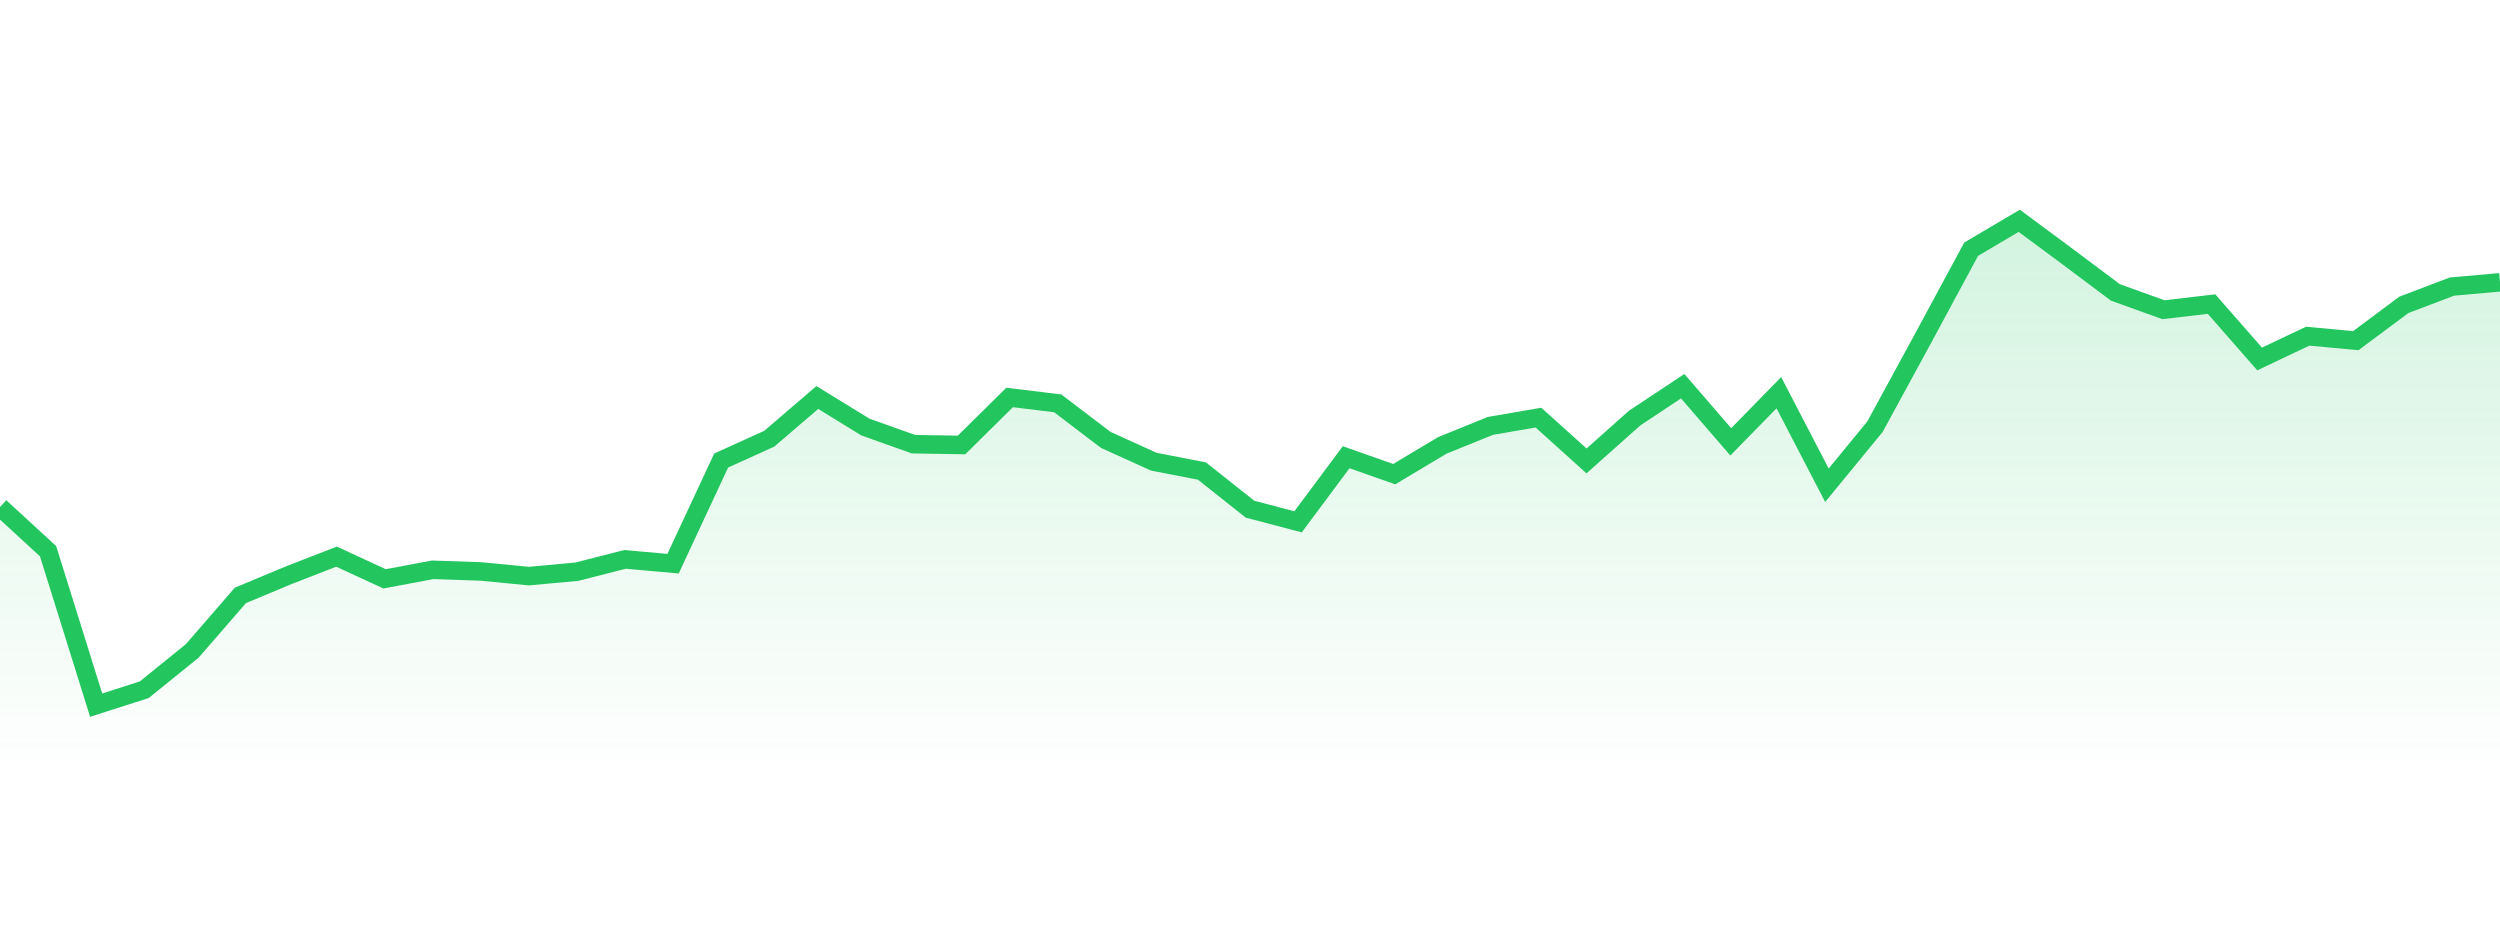
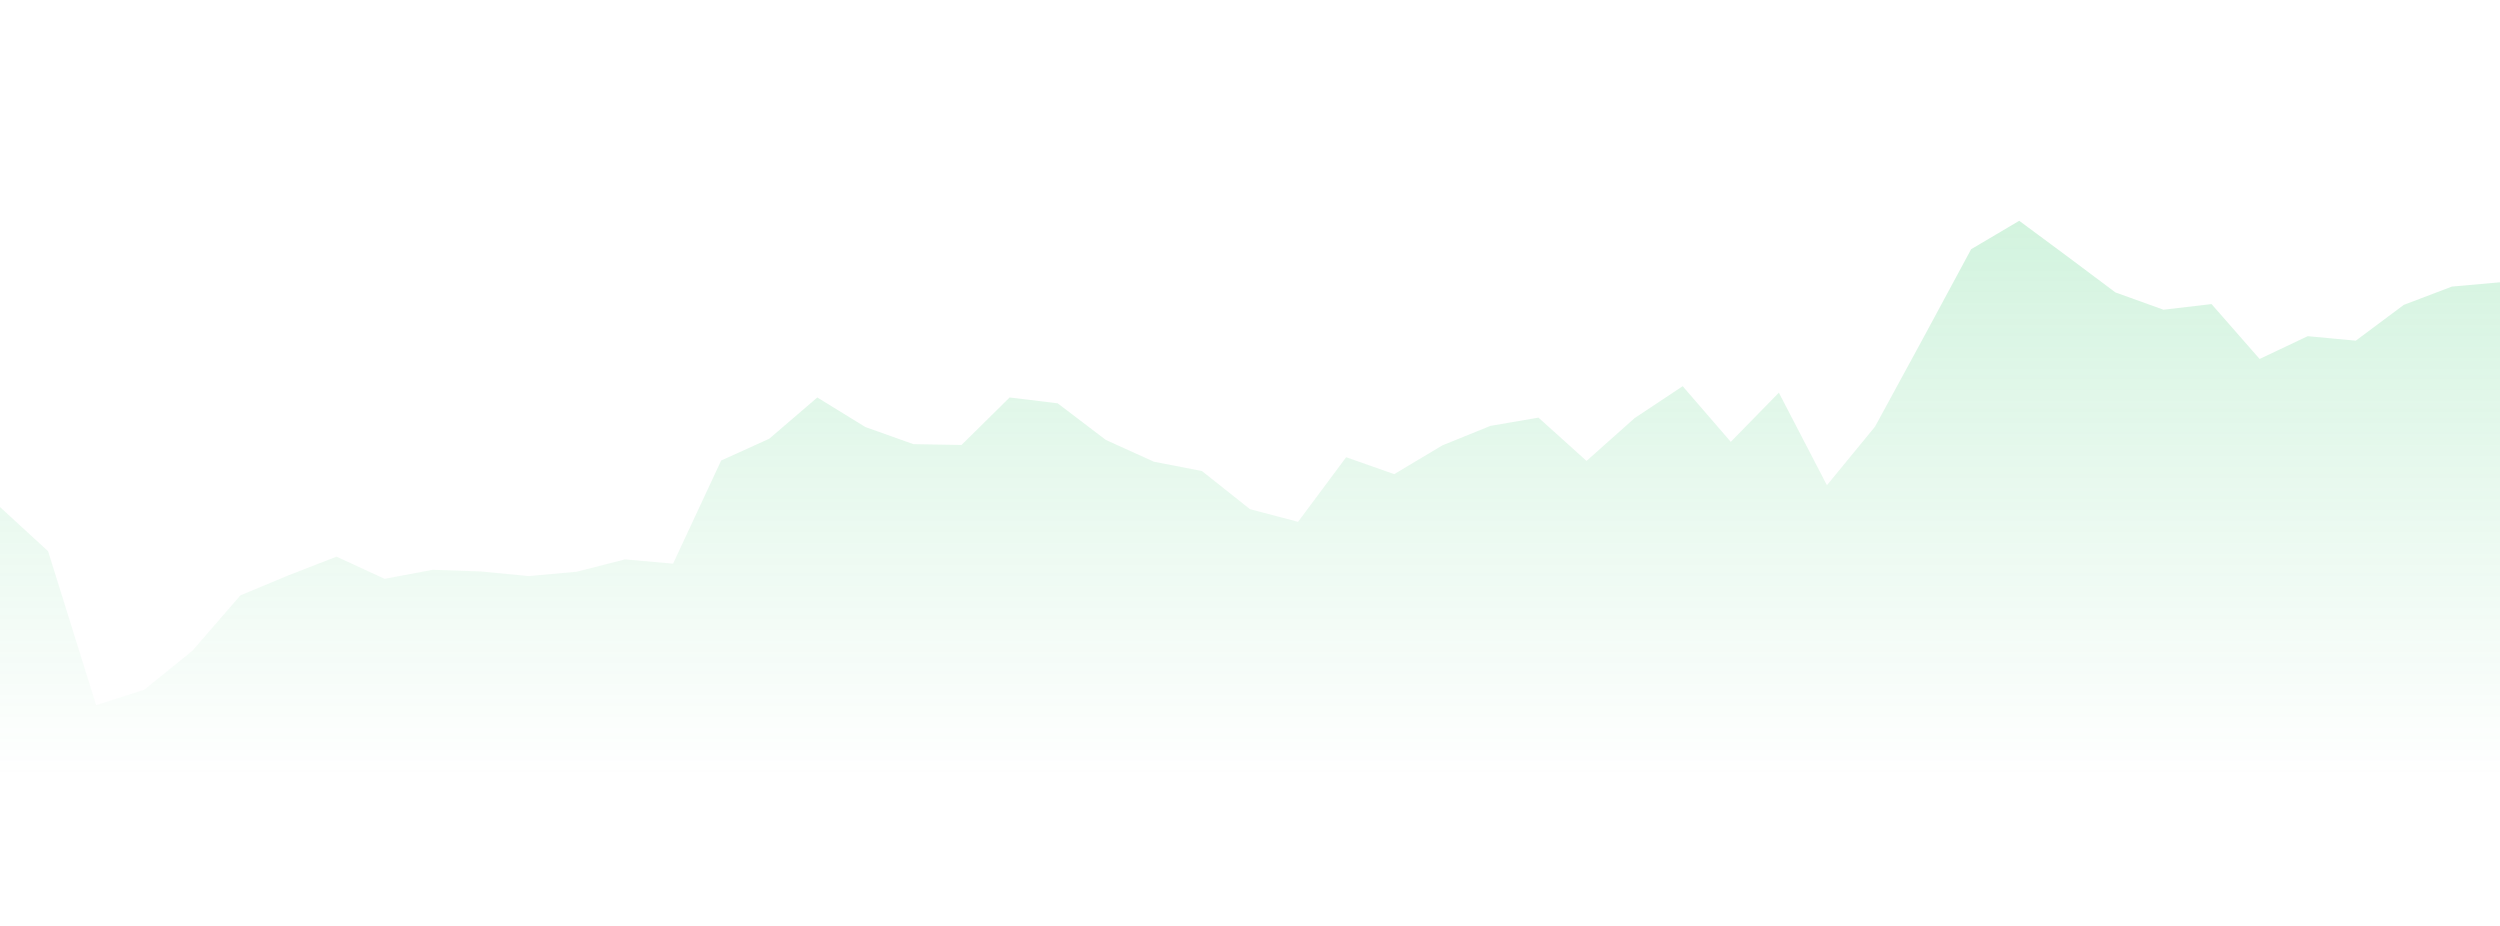
<svg xmlns="http://www.w3.org/2000/svg" width="135" height="50" viewBox="0 0 135 50" style="background: transparent">
  <defs>
    <linearGradient id="gradient" x1="0" x2="0" y1="0" y2="1">
      <stop offset="0%" stop-color="rgba(34, 197, 94, 0.2)" />
      <stop offset="100%" stop-color="rgba(34, 197, 94, 0)" />
    </linearGradient>
  </defs>
  <path d="M 0,27.38 L 2.596,29.765 L 5.192,38.077 L 7.788,37.247 L 10.385,35.145 L 12.981,32.151 L 15.577,31.068 L 18.173,30.059 L 20.769,31.257 L 23.365,30.769 L 25.962,30.858 L 28.558,31.11 L 31.154,30.871 L 33.75,30.207 L 36.346,30.438 L 38.942,24.869 L 41.538,23.692 L 44.135,21.464 L 46.731,23.061 L 49.327,23.986 L 51.923,24.028 L 54.519,21.464 L 57.115,21.779 L 59.712,23.755 L 62.308,24.932 L 64.904,25.436 L 67.5,27.496 L 70.096,28.179 L 72.692,24.69 L 75.288,25.604 L 77.885,24.051 L 80.481,22.998 L 83.077,22.552 L 85.673,24.89 L 88.269,22.578 L 90.865,20.855 L 93.462,23.86 L 96.058,21.205 L 98.654,26.203 L 101.25,23.04 L 103.846,18.27 L 106.442,13.457 L 109.038,11.923 L 111.635,13.846 L 114.231,15.79 L 116.827,16.725 L 119.423,16.42 L 122.019,19.384 L 124.615,18.154 L 127.212,18.396 L 129.808,16.462 L 132.404,15.475 L 135,15.244 L 135,42 L 0,42 Z" fill="url(#gradient)" style="mix-blend-mode: normal" />
-   <path d="M 0,27.38 L 2.596,29.765 L 5.192,38.077 L 7.788,37.247 L 10.385,35.145 L 12.981,32.151 L 15.577,31.068 L 18.173,30.059 L 20.769,31.257 L 23.365,30.769 L 25.962,30.858 L 28.558,31.11 L 31.154,30.871 L 33.75,30.207 L 36.346,30.438 L 38.942,24.869 L 41.538,23.692 L 44.135,21.464 L 46.731,23.061 L 49.327,23.986 L 51.923,24.028 L 54.519,21.464 L 57.115,21.779 L 59.712,23.755 L 62.308,24.932 L 64.904,25.436 L 67.5,27.496 L 70.096,28.179 L 72.692,24.69 L 75.288,25.604 L 77.885,24.051 L 80.481,22.998 L 83.077,22.552 L 85.673,24.89 L 88.269,22.578 L 90.865,20.855 L 93.462,23.86 L 96.058,21.205 L 98.654,26.203 L 101.25,23.04 L 103.846,18.27 L 106.442,13.457 L 109.038,11.923 L 111.635,13.846 L 114.231,15.79 L 116.827,16.725 L 119.423,16.42 L 122.019,19.384 L 124.615,18.154 L 127.212,18.396 L 129.808,16.462 L 132.404,15.475 L 135,15.244" stroke="#22c55e" stroke-width="1" fill="none" />
</svg>